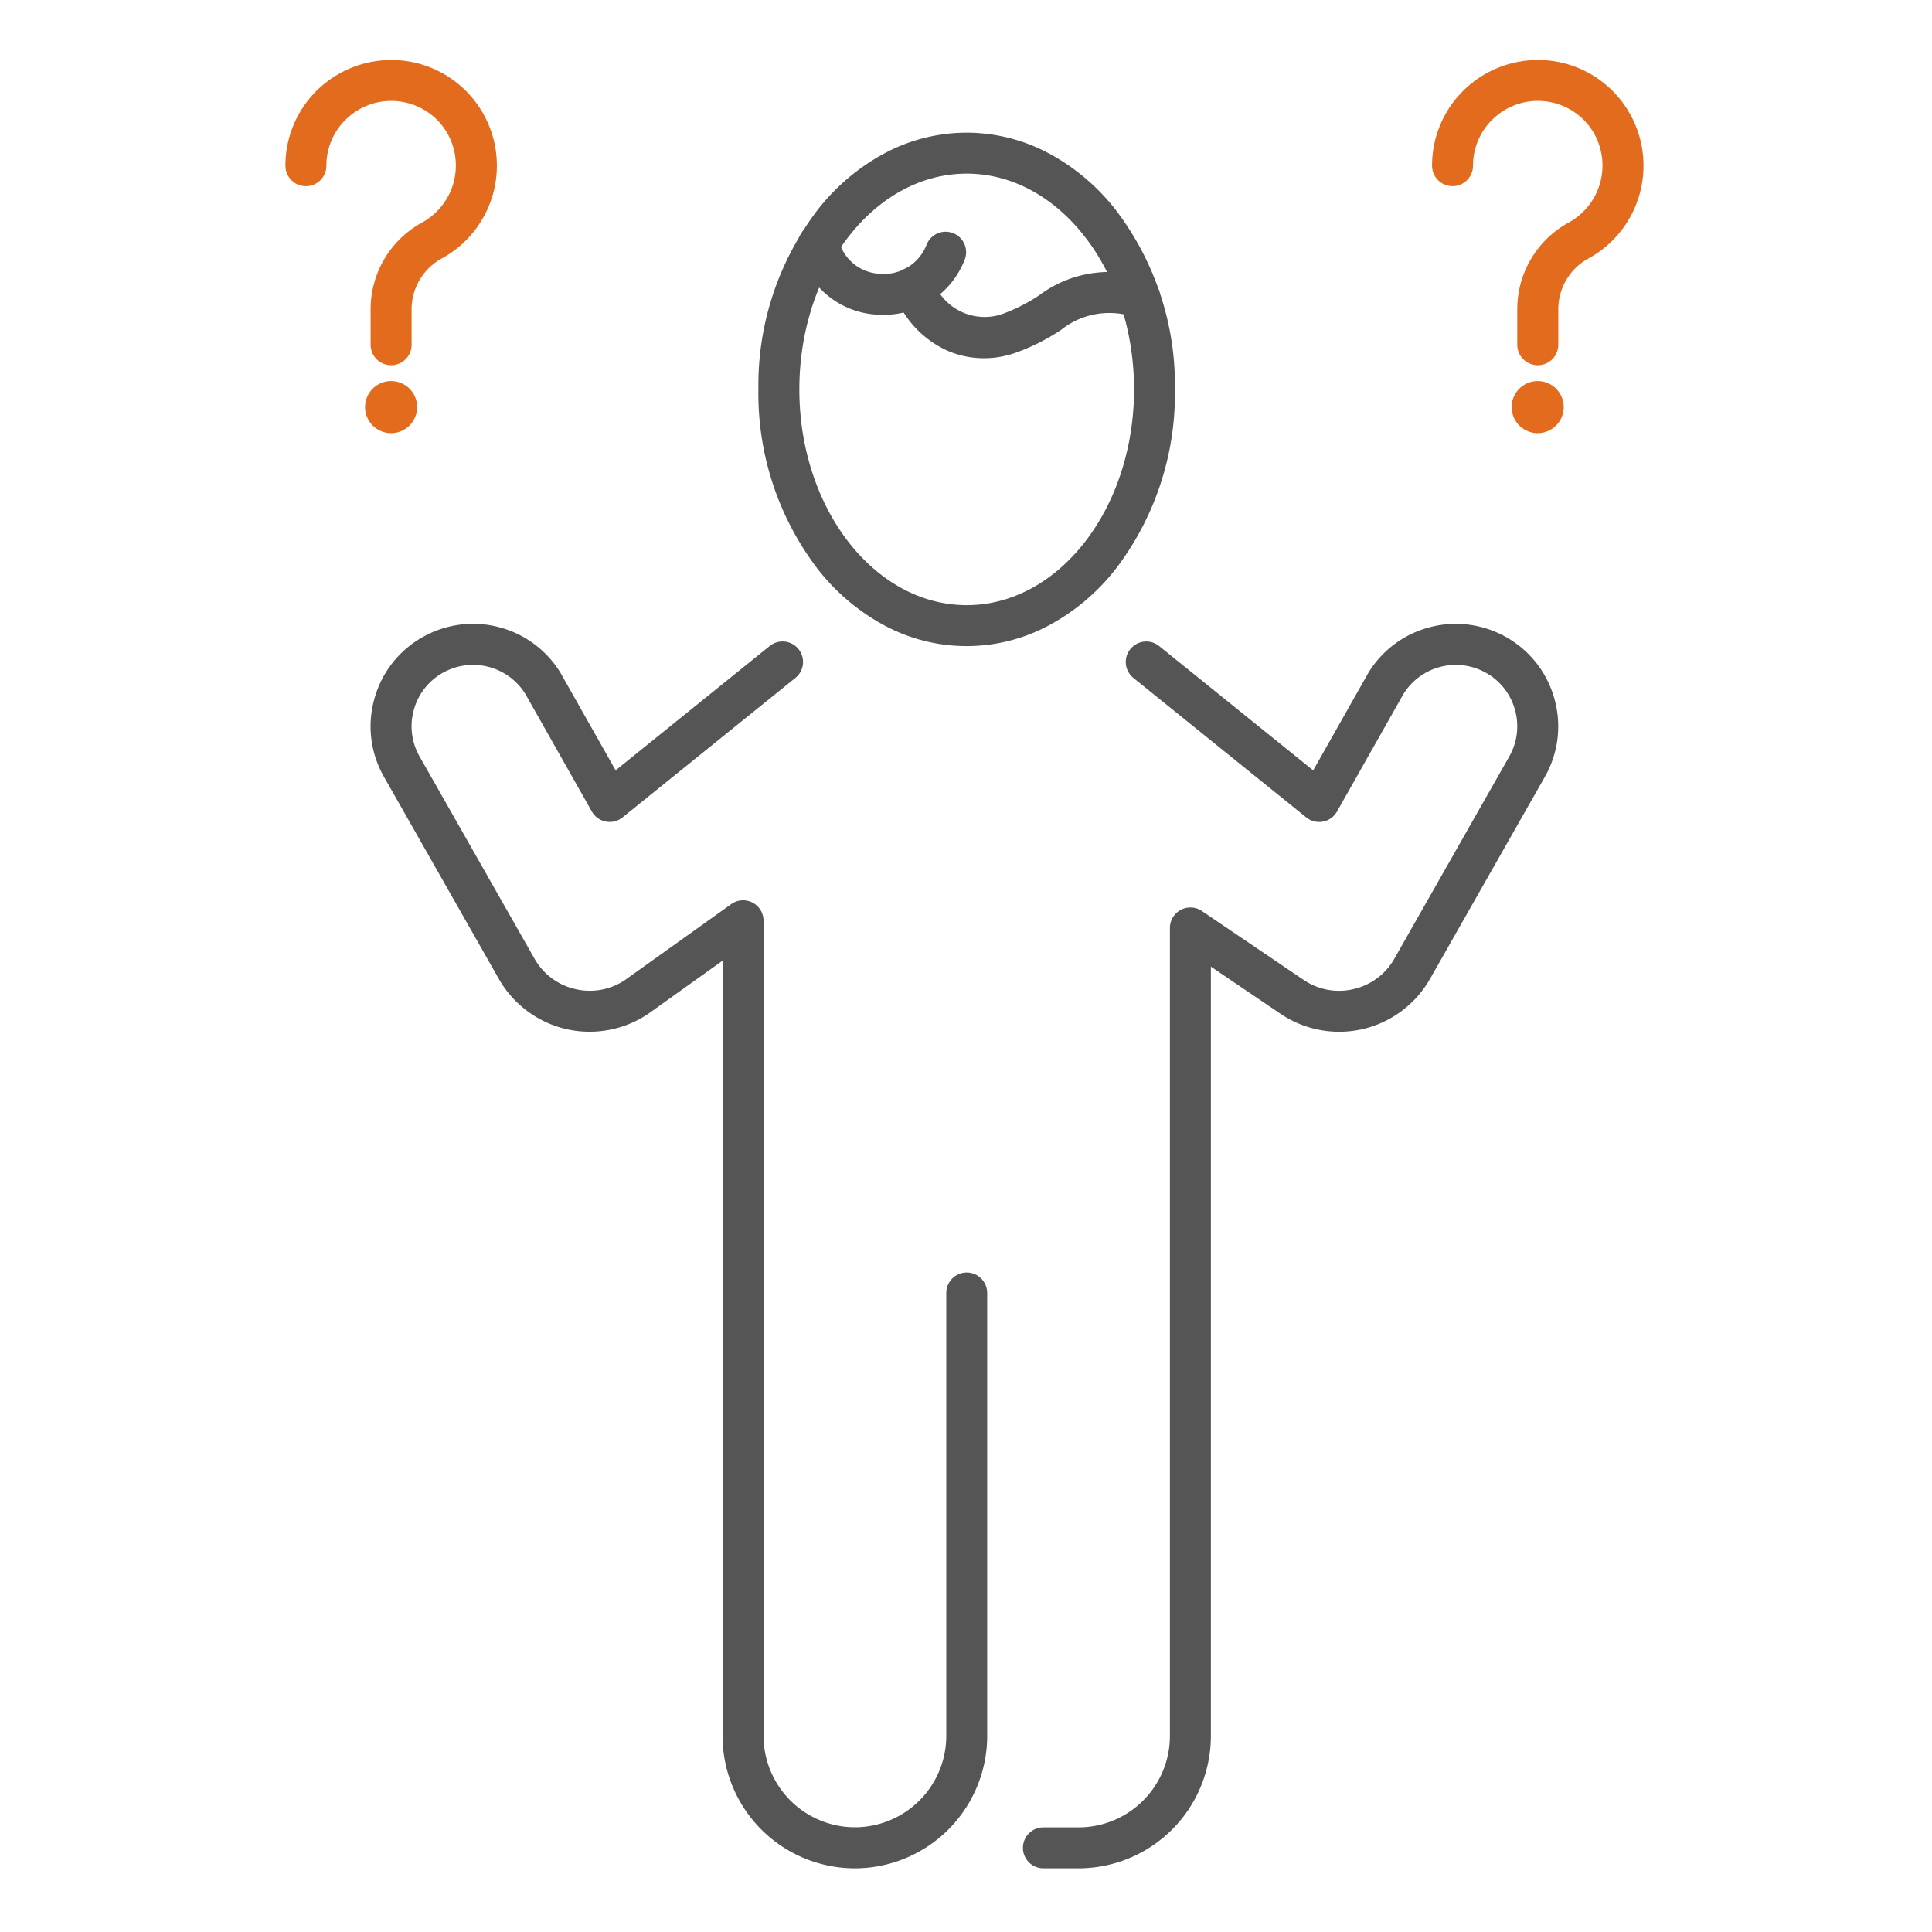
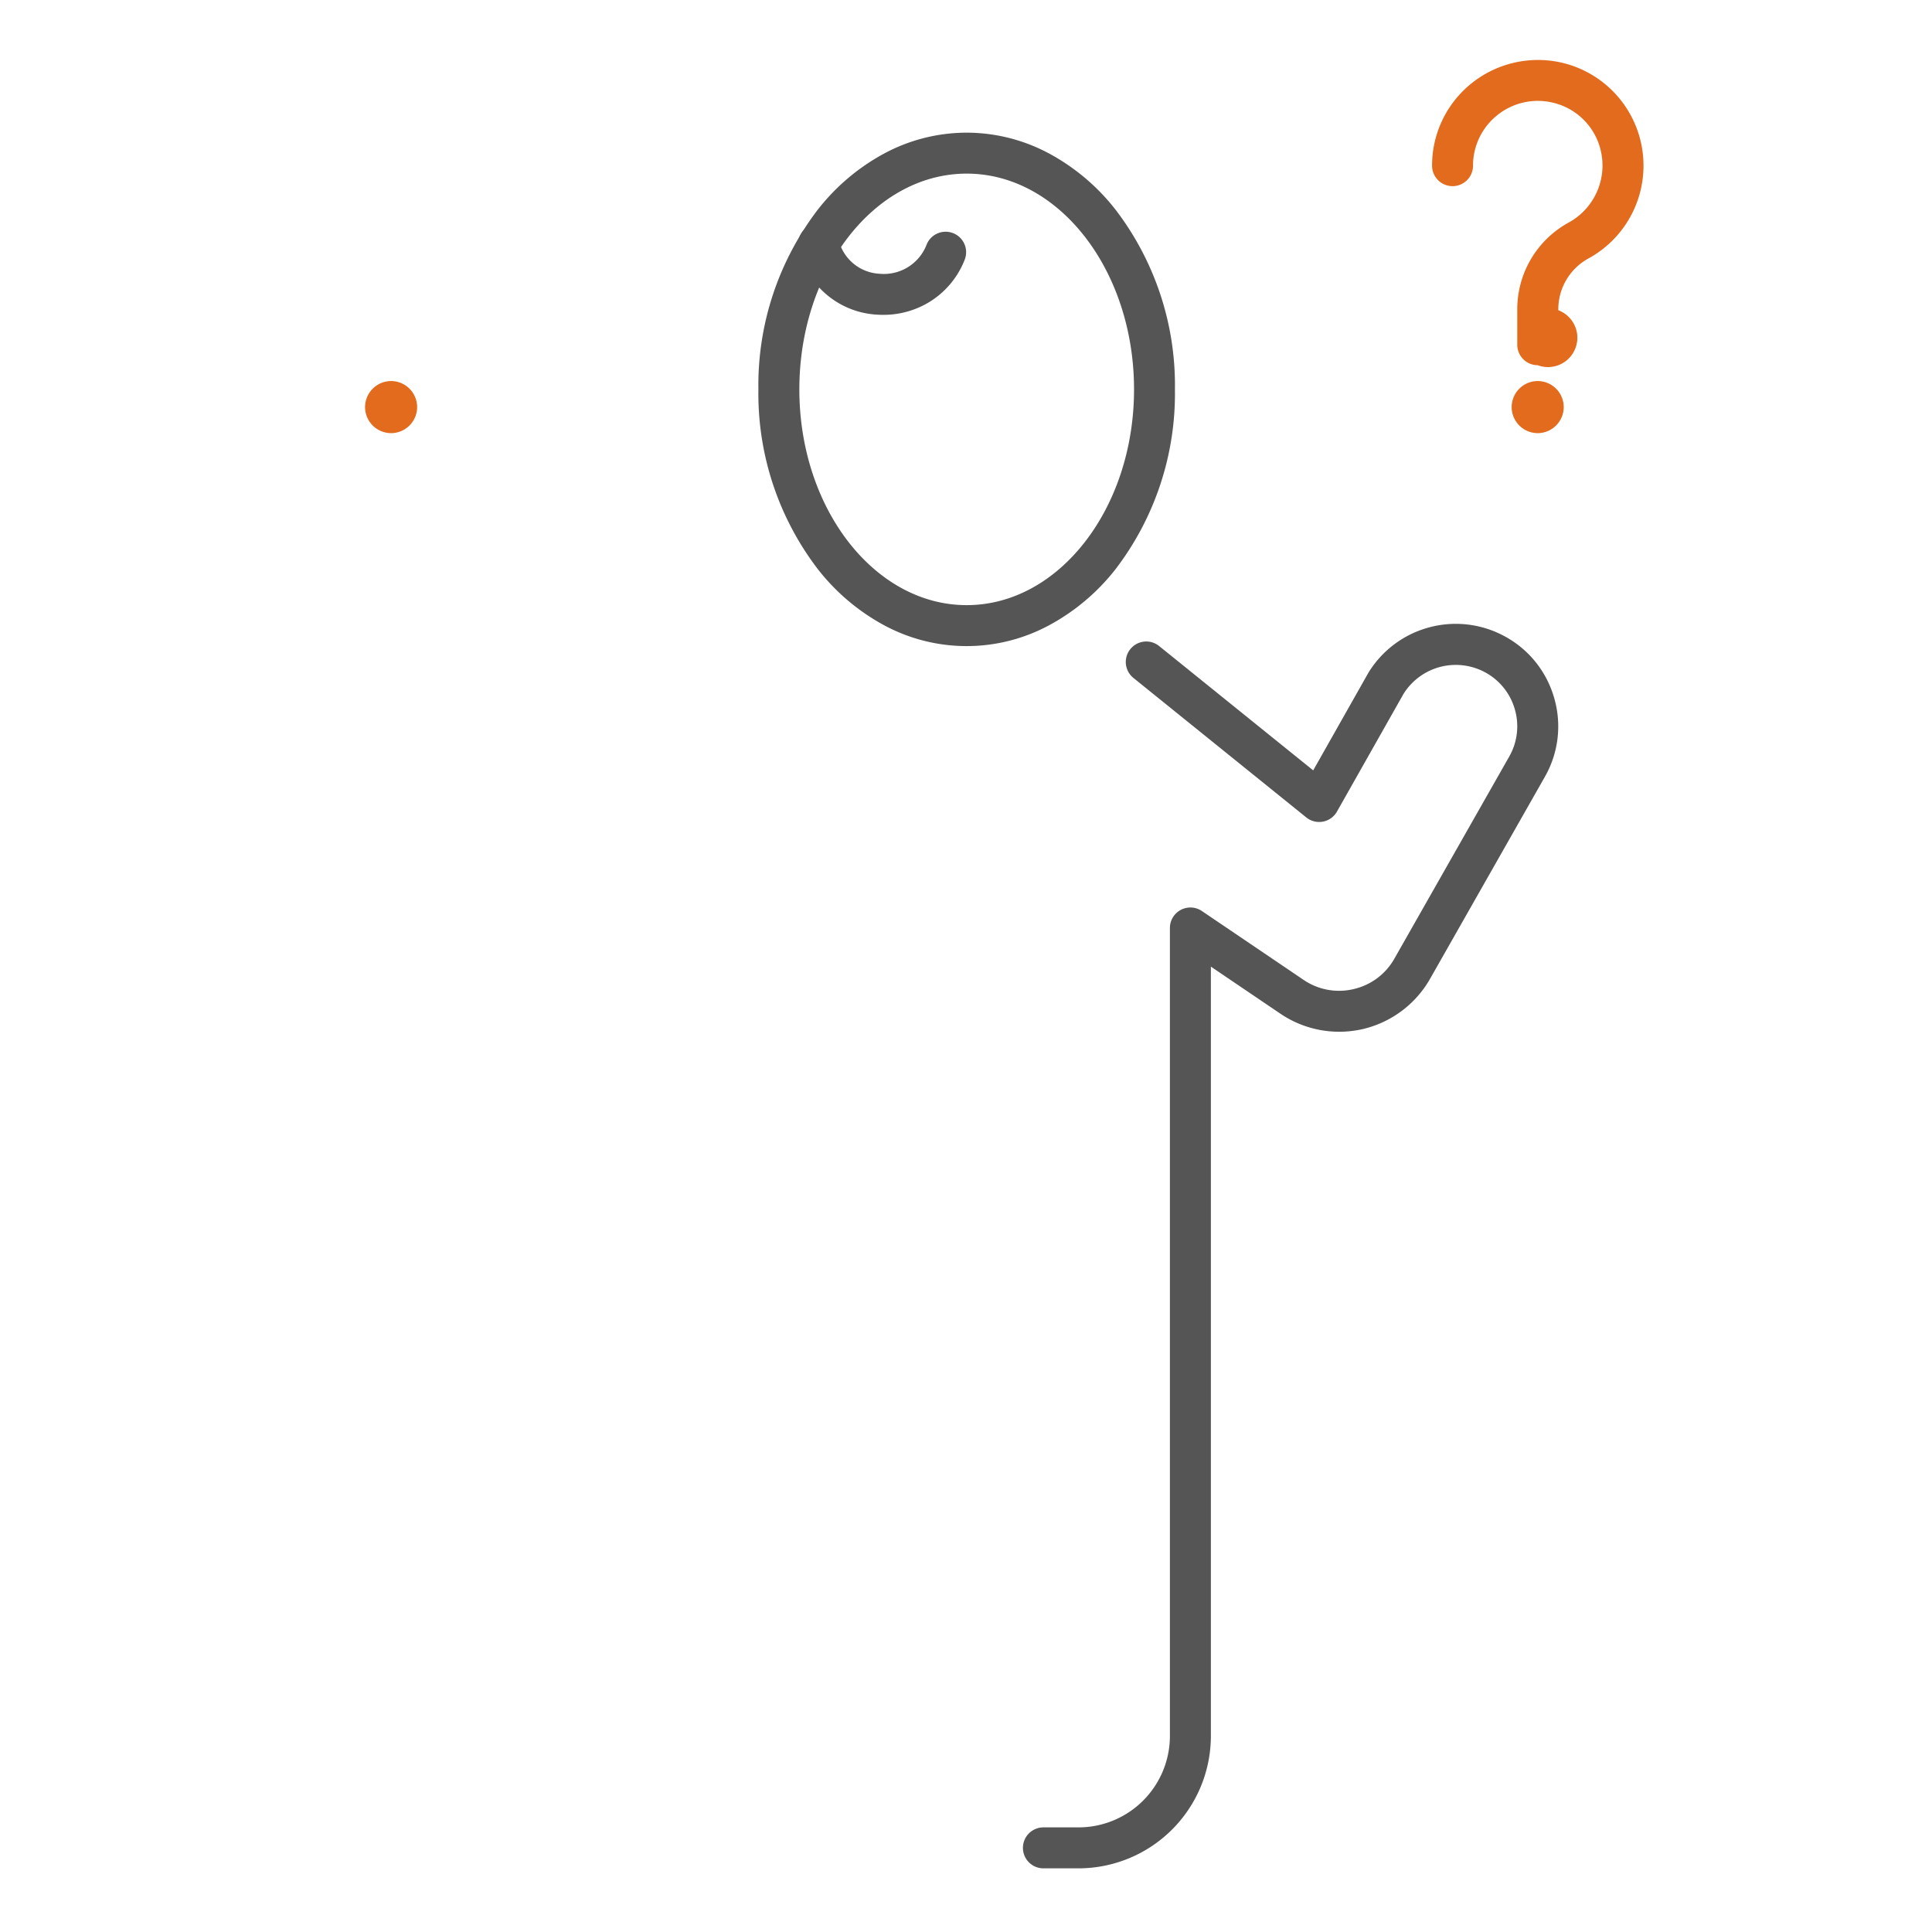
<svg xmlns="http://www.w3.org/2000/svg" width="120" height="120" viewBox="0 0 120 120">
  <g transform="translate(-45 -1526)">
    <rect width="120" height="120" transform="translate(45 1526)" fill="none" />
    <g transform="translate(464.14 947.311)">
-       <path d="M-394.848,601.373a1.272,1.272,0,0,1-1.272-1.272v-2.144a6.139,6.139,0,0,1,3.177-5.436,4.04,4.04,0,0,0,2.023-4.42,3.984,3.984,0,0,0-3.048-3.048,4.013,4.013,0,0,0-3.413.808,4.006,4.006,0,0,0-1.486,3.12,1.272,1.272,0,0,1-1.272,1.272,1.272,1.272,0,0,1-1.272-1.272,6.541,6.541,0,0,1,2.425-5.094,6.6,6.6,0,0,1,5.538-1.325,6.562,6.562,0,0,1,5.02,5.02,6.568,6.568,0,0,1-3.305,7.179,3.6,3.6,0,0,0-1.841,3.2V600.1A1.272,1.272,0,0,1-394.848,601.373Z" fill="#e26b1d" />
      <path d="M-394.848,602.357a1.619,1.619,0,0,1,1.617,1.617,1.62,1.62,0,0,1-1.617,1.618,1.62,1.62,0,0,1-1.617-1.618A1.619,1.619,0,0,1-394.848,602.357Z" fill="#e26b1d" />
-       <path d="M-323.631,601.373A1.272,1.272,0,0,1-324.9,600.1v-2.144a6.138,6.138,0,0,1,3.178-5.436,4.04,4.04,0,0,0,2.021-4.42,3.984,3.984,0,0,0-3.048-3.048,4.013,4.013,0,0,0-3.413.808,4.006,4.006,0,0,0-1.486,3.12,1.272,1.272,0,0,1-1.272,1.272,1.272,1.272,0,0,1-1.272-1.272,6.541,6.541,0,0,1,2.425-5.094,6.6,6.6,0,0,1,5.538-1.325,6.562,6.562,0,0,1,5.02,5.02,6.568,6.568,0,0,1-3.3,7.178,3.6,3.6,0,0,0-1.842,3.2V600.1A1.272,1.272,0,0,1-323.631,601.373Z" fill="#e26b1d" />
+       <path d="M-323.631,601.373A1.272,1.272,0,0,1-324.9,600.1v-2.144a6.138,6.138,0,0,1,3.178-5.436,4.04,4.04,0,0,0,2.021-4.42,3.984,3.984,0,0,0-3.048-3.048,4.013,4.013,0,0,0-3.413.808,4.006,4.006,0,0,0-1.486,3.12,1.272,1.272,0,0,1-1.272,1.272,1.272,1.272,0,0,1-1.272-1.272,6.541,6.541,0,0,1,2.425-5.094,6.6,6.6,0,0,1,5.538-1.325,6.562,6.562,0,0,1,5.02,5.02,6.568,6.568,0,0,1-3.3,7.178,3.6,3.6,0,0,0-1.842,3.2A1.272,1.272,0,0,1-323.631,601.373Z" fill="#e26b1d" />
      <path d="M-323.631,602.357a1.619,1.619,0,0,1,1.617,1.617,1.62,1.62,0,0,1-1.617,1.618,1.62,1.62,0,0,1-1.617-1.618A1.619,1.619,0,0,1-323.631,602.357Z" fill="#e26b1d" />
      <path d="M-352.15,694.735h-2.182a1.272,1.272,0,0,1-1.272-1.272,1.272,1.272,0,0,1,1.272-1.272h2.182a5.681,5.681,0,0,0,5.675-5.675V636.328a1.272,1.272,0,0,1,.676-1.124,1.273,1.273,0,0,1,1.31.07l6.313,4.274a3.905,3.905,0,0,0,3.111.575,3.906,3.906,0,0,0,2.534-1.893l7.129-12.545a3.789,3.789,0,0,0,.344-2.963,3.785,3.785,0,0,0-1.889-2.3,3.828,3.828,0,0,0-5.018,1.366l-4.133,7.309a1.272,1.272,0,0,1-.869.624,1.272,1.272,0,0,1-1.038-.26l-10.737-8.665a1.272,1.272,0,0,1-.191-1.789,1.272,1.272,0,0,1,1.789-.191l9.569,7.722,3.406-6.024.023-.039a6.341,6.341,0,0,1,3.735-2.808,6.342,6.342,0,0,1,4.646.5,6.308,6.308,0,0,1,3.148,3.841,6.313,6.313,0,0,1-.573,4.937l-7.129,12.545a6.511,6.511,0,0,1-4.168,3.114,6.512,6.512,0,0,1-5.116-.946l-4.327-2.93v47.79A8.229,8.229,0,0,1-352.15,694.735Z" fill="#555" />
-       <path d="M-366.043,694.735a8.228,8.228,0,0,1-8.218-8.219V638.36l-4.588,3.278-.026.018a6.511,6.511,0,0,1-5.117.946,6.508,6.508,0,0,1-4.166-3.114l-7.13-12.545a6.313,6.313,0,0,1-.573-4.937,6.309,6.309,0,0,1,3.149-3.841,6.34,6.34,0,0,1,4.646-.5,6.341,6.341,0,0,1,3.735,2.808l.023.039,3.406,6.024,9.569-7.722a1.272,1.272,0,0,1,1.789.191,1.272,1.272,0,0,1-.191,1.789l-10.737,8.665a1.272,1.272,0,0,1-1.038.26,1.272,1.272,0,0,1-.869-.624l-4.133-7.309a3.827,3.827,0,0,0-5.018-1.366,3.785,3.785,0,0,0-1.889,2.3,3.789,3.789,0,0,0,.344,2.963l7.13,12.545a3.9,3.9,0,0,0,2.533,1.893,3.905,3.905,0,0,0,3.1-.567l6.586-4.705a1.272,1.272,0,0,1,1.322-.1,1.272,1.272,0,0,1,.69,1.131v50.629a5.681,5.681,0,0,0,5.674,5.675,5.681,5.681,0,0,0,5.675-5.675V659a1.272,1.272,0,0,1,1.272-1.272A1.272,1.272,0,0,1-357.824,659v27.52A8.229,8.229,0,0,1-366.043,694.735Z" fill="#555" />
      <path d="M11.666-1.272A10.842,10.842,0,0,1,16.8.03a13.149,13.149,0,0,1,4.107,3.476A17.945,17.945,0,0,1,24.6,14.673,17.945,17.945,0,0,1,20.912,25.84,13.149,13.149,0,0,1,16.8,29.316a10.79,10.79,0,0,1-10.277,0A13.15,13.15,0,0,1,2.421,25.84,17.945,17.945,0,0,1-1.272,14.673,17.945,17.945,0,0,1,2.421,3.506,13.15,13.15,0,0,1,6.528.03,10.842,10.842,0,0,1,11.666-1.272Zm0,29.346c5.731,0,10.394-6.012,10.394-13.4S17.4,1.272,11.666,1.272,1.272,7.284,1.272,14.673,5.935,28.074,11.666,28.074Z" transform="translate(-370.763 588.201)" fill="#555" />
      <path d="M-364.284,598.245q-.2,0-.4-.014a5.291,5.291,0,0,1-4.847-4.073,1.272,1.272,0,0,1,.933-1.539,1.272,1.272,0,0,1,1.539.933,2.758,2.758,0,0,0,2.554,2.141,2.843,2.843,0,0,0,2.919-1.812,1.272,1.272,0,0,1,1.654-.707,1.272,1.272,0,0,1,.708,1.654,5.366,5.366,0,0,1-2.288,2.677A5.485,5.485,0,0,1-364.284,598.245Z" fill="#555" />
-       <path d="M-358.02,600.94a5.709,5.709,0,0,1-2.3-.481,6.28,6.28,0,0,1-3.236-3.44,1.272,1.272,0,0,1,.68-1.666,1.272,1.272,0,0,1,1.666.68,3.394,3.394,0,0,0,4.225,2.194,10.535,10.535,0,0,0,2.408-1.21,7.244,7.244,0,0,1,6.521-1.093,1.272,1.272,0,0,1,.944,1.532,1.272,1.272,0,0,1-1.532.944,4.8,4.8,0,0,0-4.585.775,12.816,12.816,0,0,1-2.96,1.469A5.86,5.86,0,0,1-358.02,600.94Z" fill="#555" />
    </g>
  </g>
</svg>